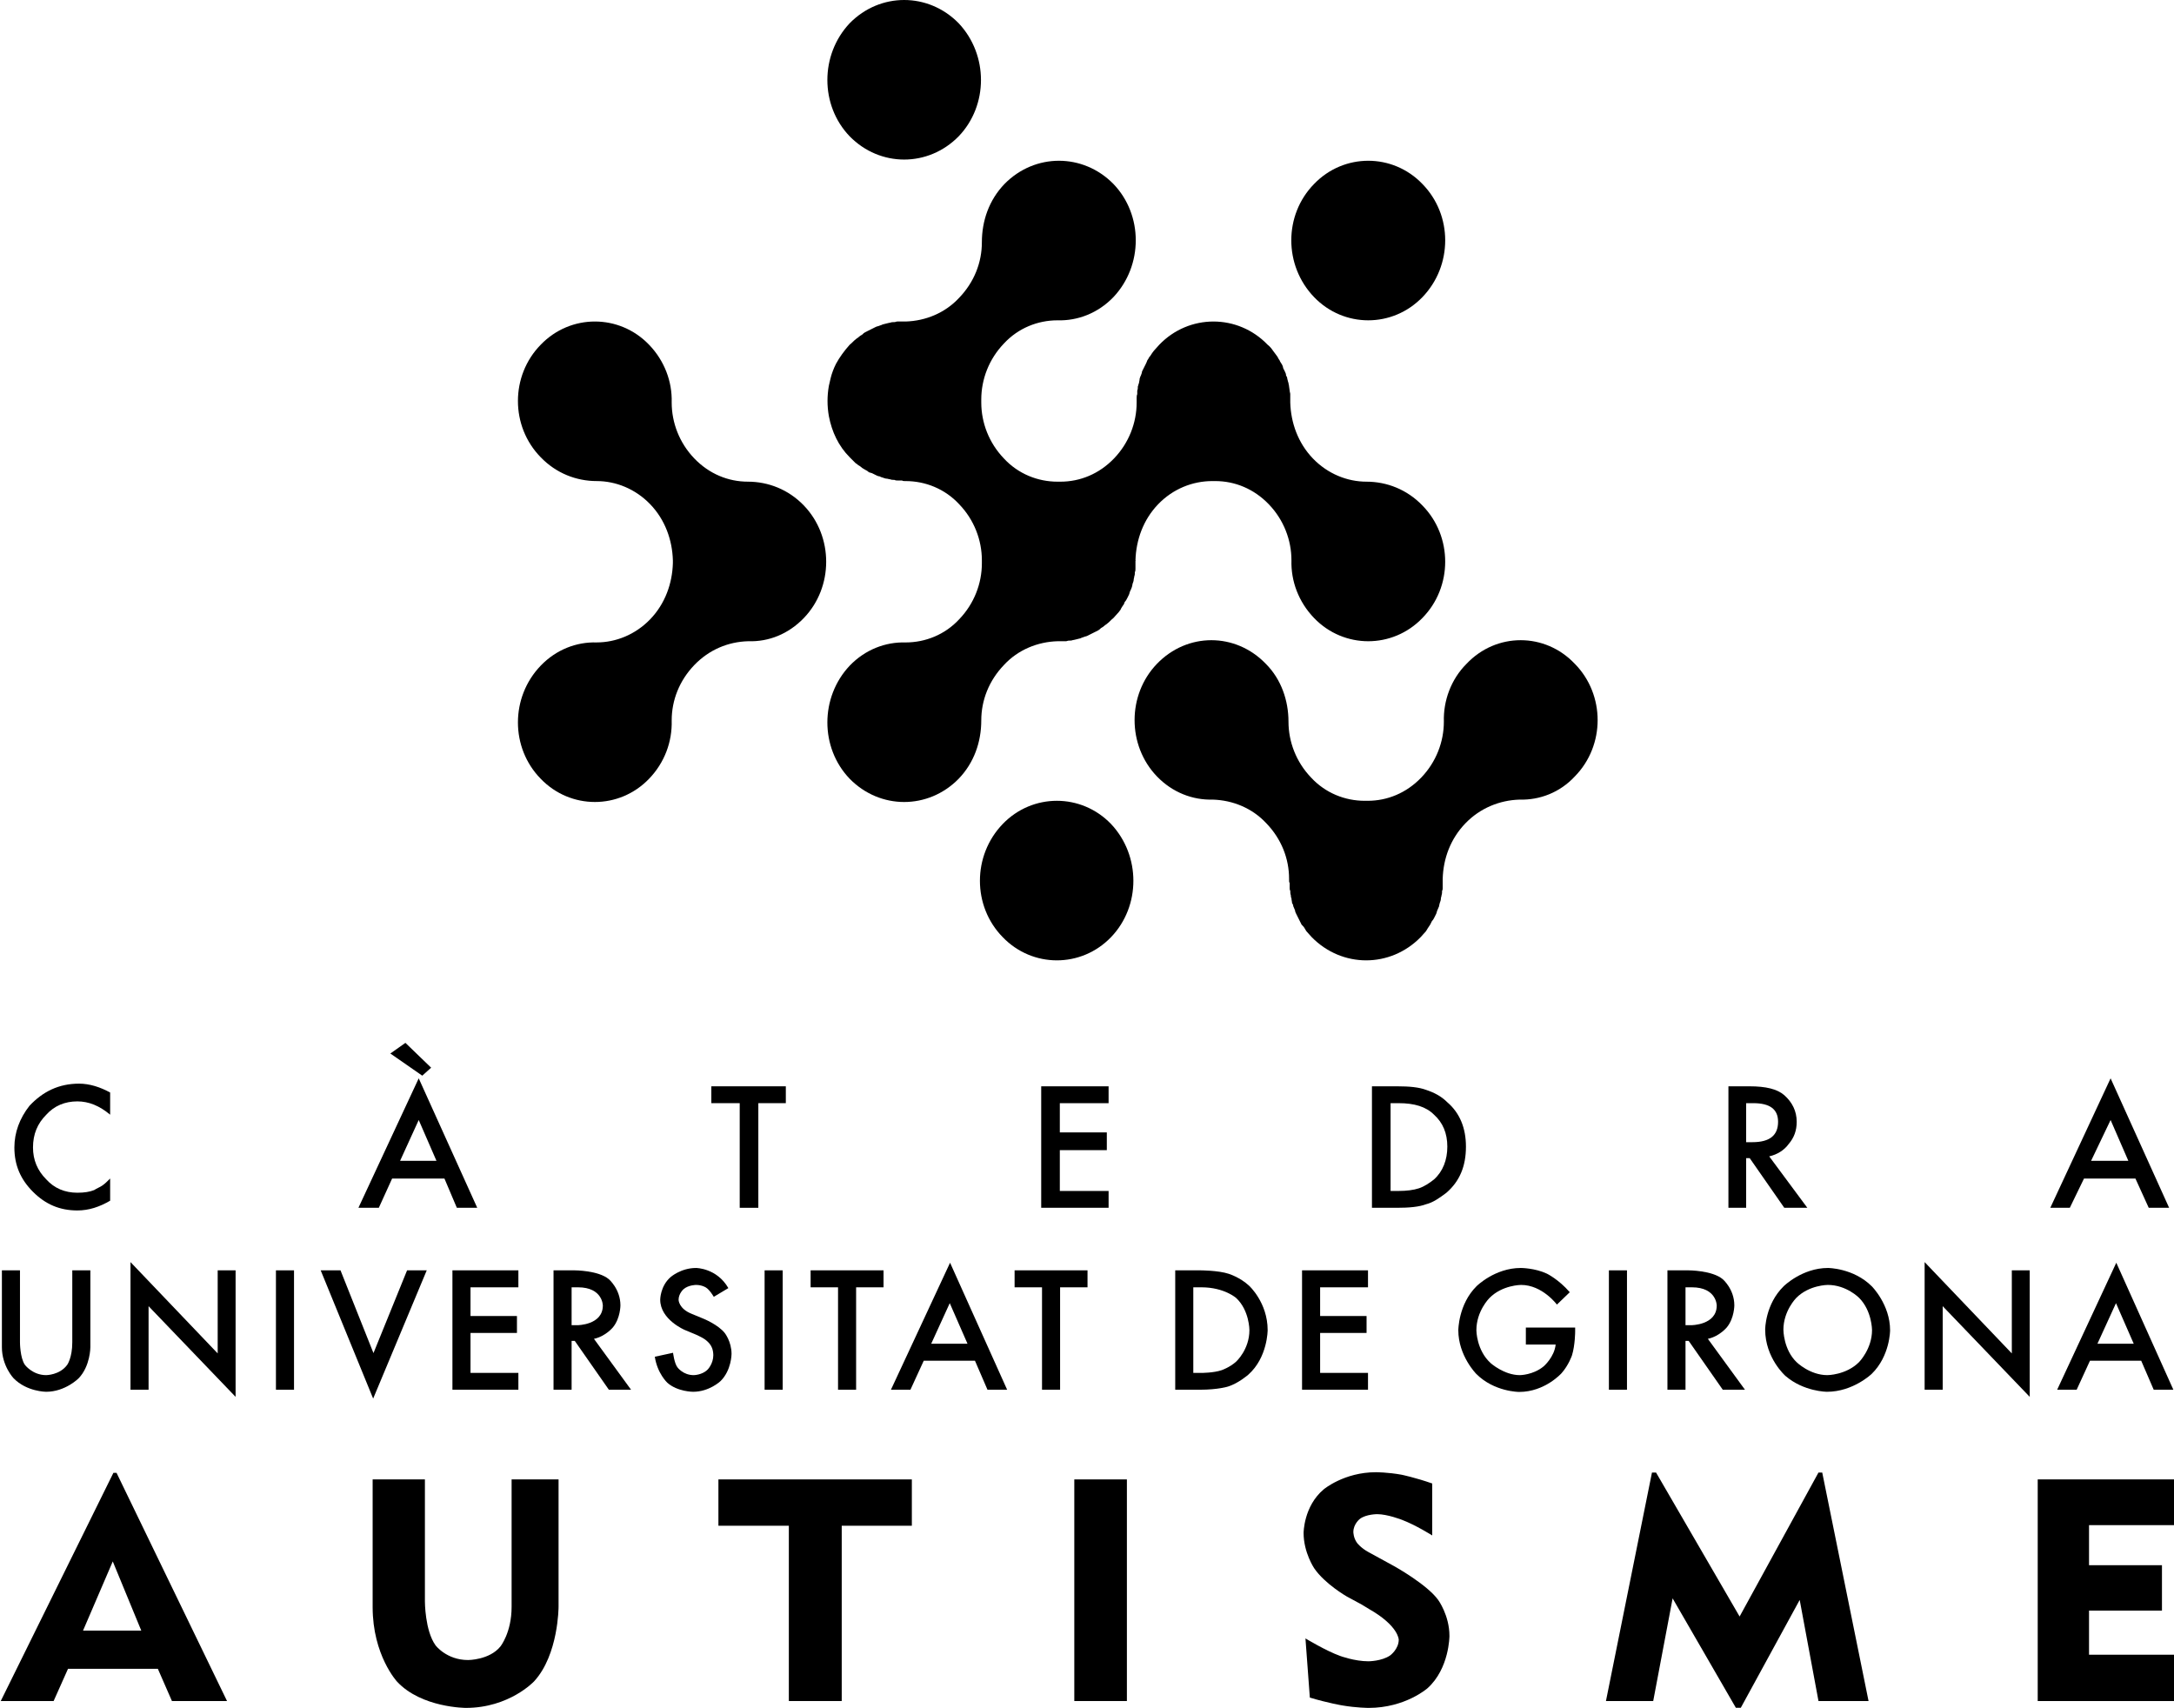
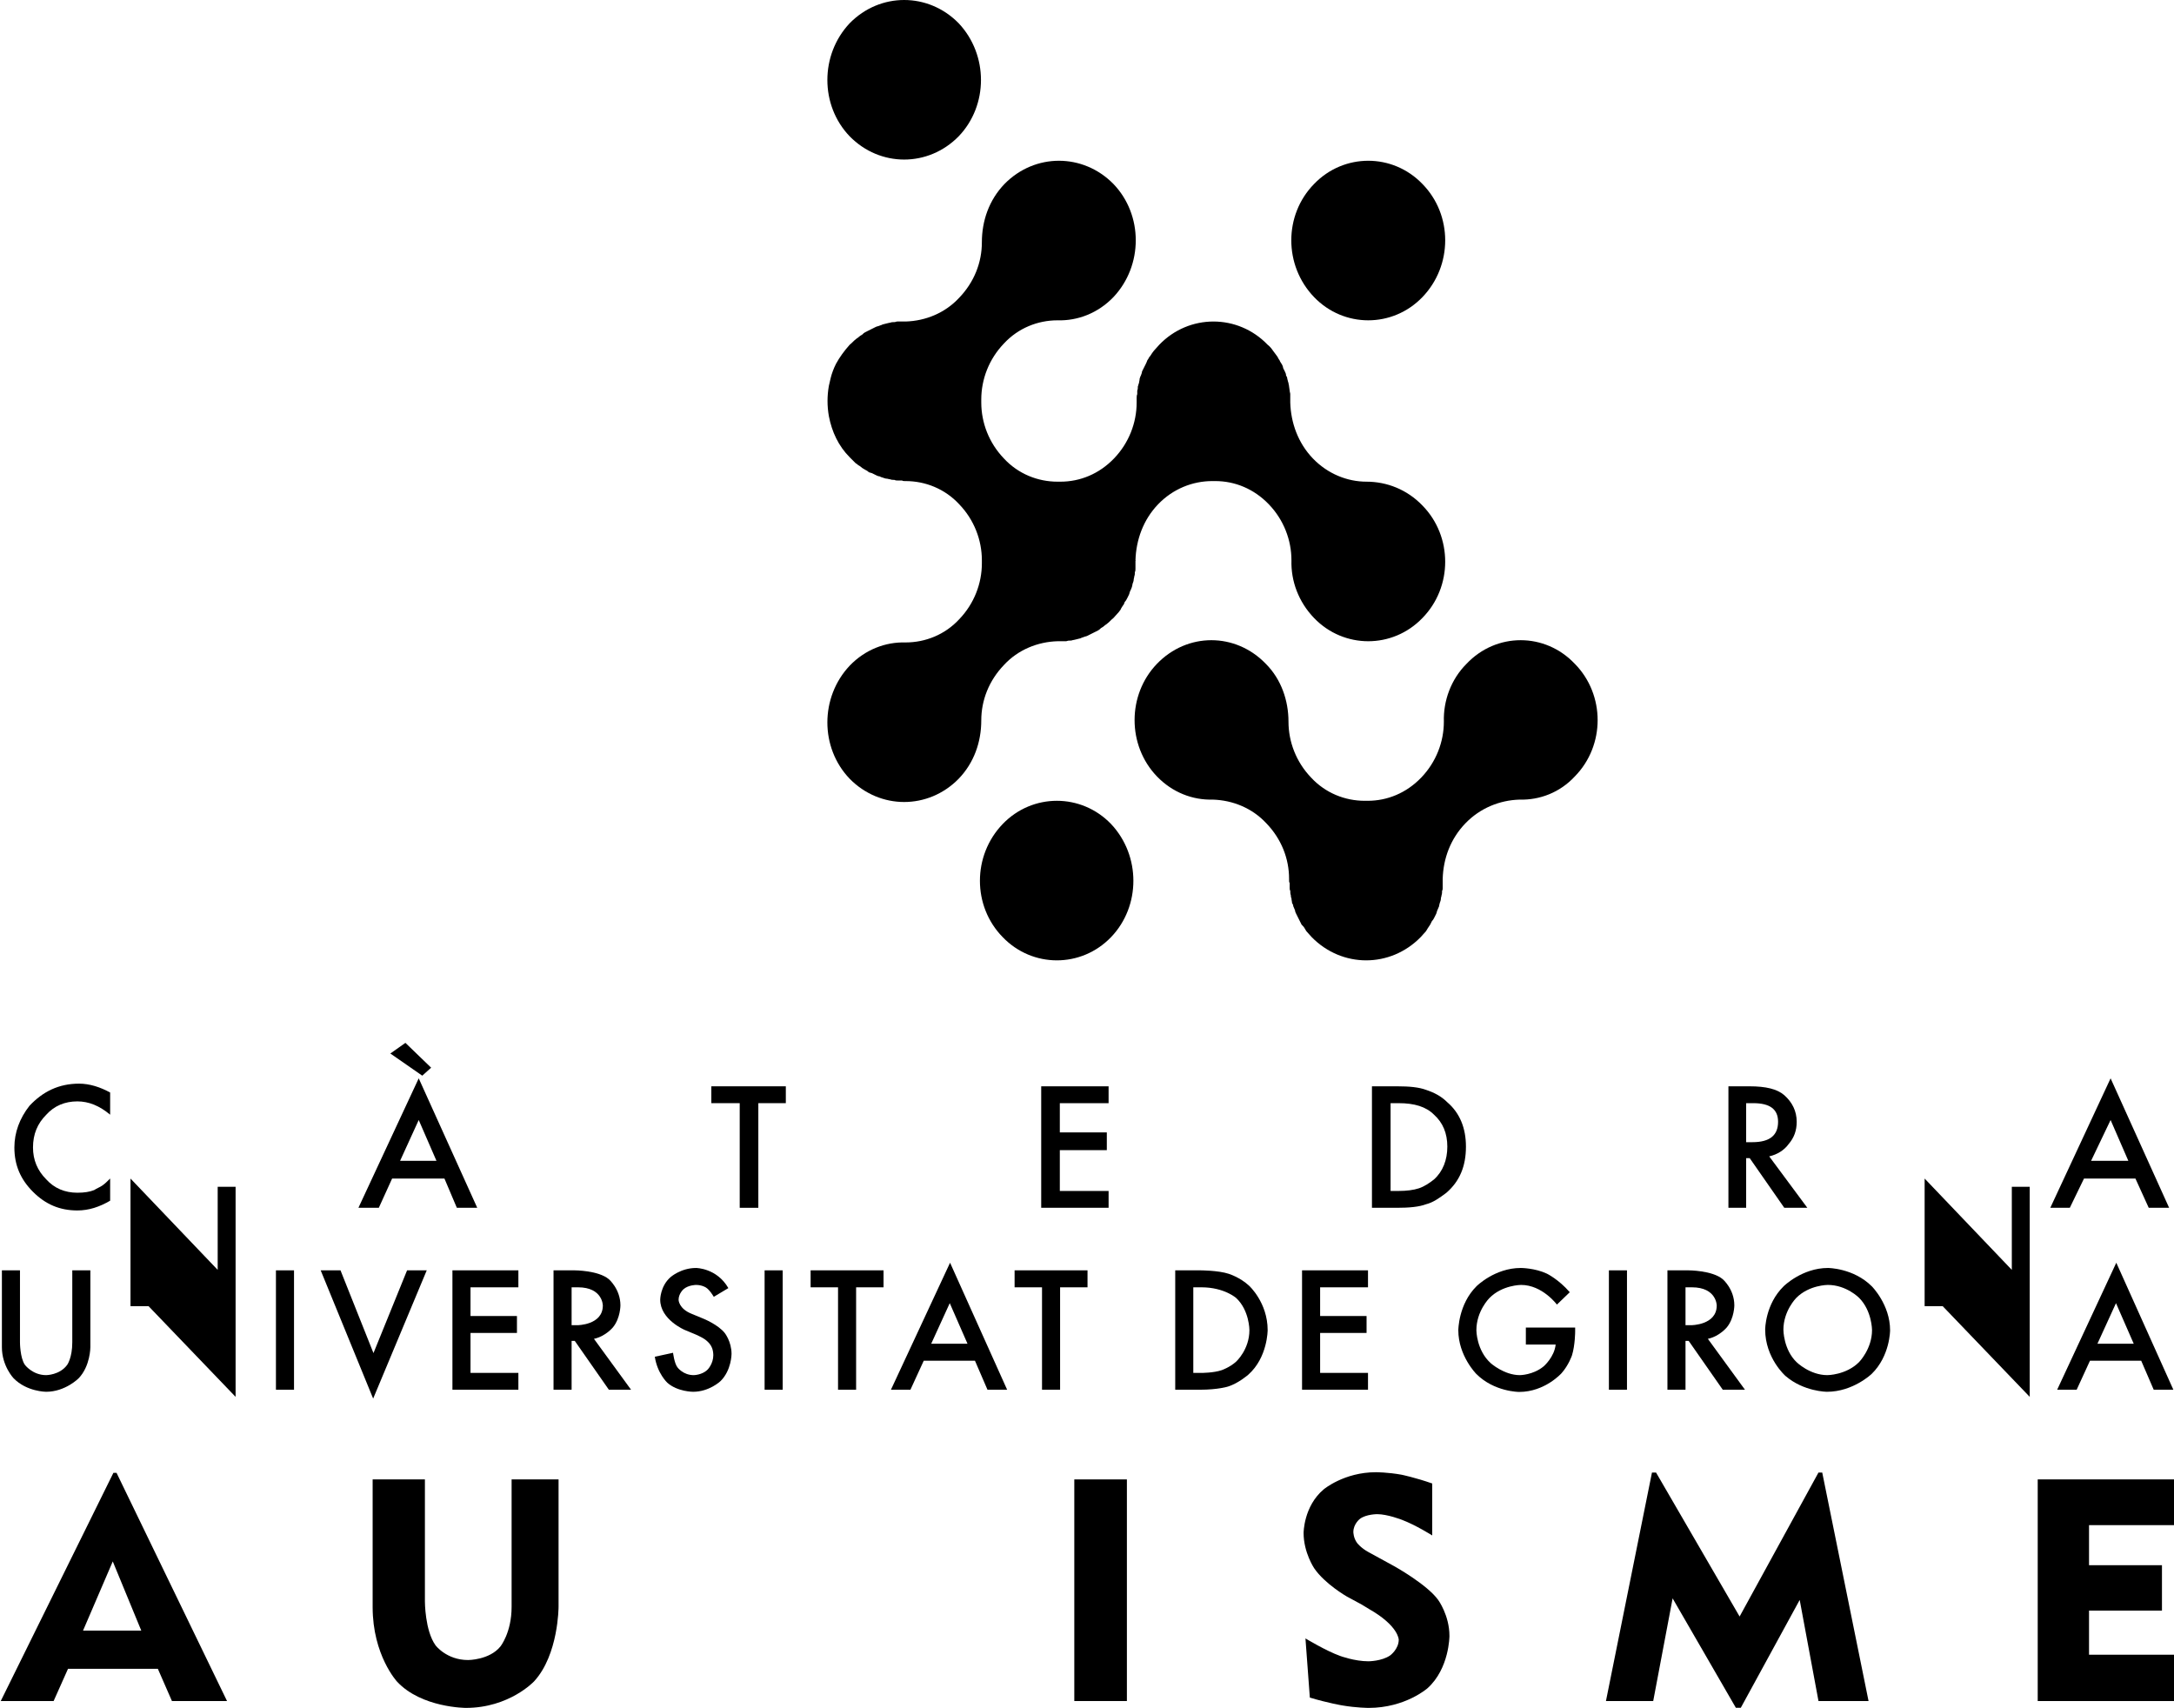
<svg xmlns="http://www.w3.org/2000/svg" xmlns:ns1="http://sodipodi.sourceforge.net/DTD/sodipodi-0.dtd" xmlns:ns2="http://www.inkscape.org/namespaces/inkscape" xmlns:xlink="http://www.w3.org/1999/xlink" id="svg585" style="display:block" version="1.1" viewBox="0 0 484.137 380.287" height="380.287" width="484.137" y="0" x="0" ns1:docname="logo.svg" ns2:version="0.92.2 (5c3e80d, 2017-08-06)">
  <ns1:namedview pagecolor="#ffffff" bordercolor="#666666" borderopacity="1" objecttolerance="10" gridtolerance="10" guidetolerance="10" ns2:pageopacity="0" ns2:pageshadow="2" ns2:window-width="2560" ns2:window-height="1537" id="namedview945" showgrid="false" fit-margin-top="0" fit-margin-left="0" fit-margin-right="0" fit-margin-bottom="0" ns2:zoom="1.8727063" ns2:cx="257.88394" ns2:cy="197.75251" ns2:window-x="-13" ns2:window-y="2867" ns2:window-maximized="1" ns2:current-layer="svg585" />
  <g transform="matrix(1.975,0,0,1.975,-1056.614,-1120.239)" style="fill:#000000;fill-opacity:1" id="g22">
    <use style="fill:#000000;fill-opacity:1" height="100%" width="100%" y="0" x="0" id="use8" transform="matrix(23.1,0,0,23.1,536.1,759)" xlink:href="#f0_11" />
    <use style="fill:#000000;fill-opacity:1" height="100%" width="100%" y="0" x="0" id="use10" transform="matrix(23.1,0,0,23.1,574.4,759)" xlink:href="#f0_1l" />
    <use style="fill:#000000;fill-opacity:1" height="100%" width="100%" y="0" x="0" id="use12" transform="matrix(23.1,0,0,23.1,616,759)" xlink:href="#f0_1k" />
    <use style="fill:#000000;fill-opacity:1" height="100%" width="100%" y="0" x="0" id="use14" transform="matrix(23.1,0,0,23.1,653.2,759)" xlink:href="#f0_19" />
    <use style="fill:#000000;fill-opacity:1" height="100%" width="100%" y="0" x="0" id="use16" transform="matrix(23.1,0,0,23.1,680.5,759)" xlink:href="#f0_1j" />
    <use style="fill:#000000;fill-opacity:1" height="100%" width="100%" y="0" x="0" id="use18" transform="matrix(23.1,0,0,23.1,715.3,759)" xlink:href="#f0_1d" />
    <use style="fill:#000000;fill-opacity:1" height="100%" width="100%" y="0" x="0" id="use20" transform="matrix(23.1,0,0,23.1,761.9,759)" xlink:href="#f0_15" />
  </g>
  <path style="fill:#000000;fill-opacity:1;stroke-width:1.975" id="path228" class="g3_1" d="m 24.528,243.282 v 4.937 c -2.37,-1.975 -4.739,-2.962 -7.306,-2.962 -2.765,0 -5.134,0.987 -6.911,2.962 -1.975,1.975 -2.962,4.344 -2.962,7.306 0,2.765 0.987,5.134 2.962,7.109 1.777,1.975 4.147,2.962 6.911,2.962 1.58,0 2.765,-0.197 3.752,-0.592 0.592,-0.395 1.185,-0.592 1.777,-0.987 0.592,-0.395 1.185,-0.987 1.777,-1.58 v 4.937 c -2.37,1.382 -4.739,2.172 -7.306,2.172 -3.949,0 -7.109,-1.382 -9.873,-4.147 -2.765,-2.765 -4.147,-5.924 -4.147,-9.873 0,-3.357 1.185,-6.516 3.357,-9.281 2.962,-3.159 6.516,-4.937 11.058,-4.937 2.37,0 4.739,0.79 6.911,1.975 z" ns2:connector-curvature="0" />
  <path style="fill:#000000;fill-opacity:1;stroke-width:1.975" id="path230" class="g3_1" d="m 97.196,258.488 -3.949,-9.084 -4.147,9.084 z m -10.268,-23.894 3.357,-2.37 5.727,5.529 -1.975,1.777 z m 12.046,27.843 h -11.651 l -2.962,6.516 h -4.542 l 13.428,-28.83 13.033,28.83 h -4.542 z" ns2:connector-curvature="0" />
  <path style="fill:#000000;fill-opacity:1;stroke-width:1.975" id="path232" class="g3_1" d="m 168.877,245.652 v 23.301 h -4.147 v -23.301 h -6.319 v -3.752 h 16.587 v 3.752 z" ns2:connector-curvature="0" />
  <path style="fill:#000000;fill-opacity:1;stroke-width:1.975" id="path234" class="g3_1" d="M 246.877,245.652 H 236.017 v 6.516 h 10.466 v 3.949 H 236.017 v 9.084 h 10.861 v 3.752 h -15.008 v -27.053 h 15.008 z" ns2:connector-curvature="0" />
  <path style="fill:#000000;fill-opacity:1;stroke-width:1.975" id="path236" class="g3_1" d="m 309.673,265.202 h 1.777 c 1.777,0 3.357,-0.197 4.542,-0.592 1.185,-0.395 2.37,-1.185 3.357,-1.975 1.975,-1.777 2.962,-4.344 2.962,-7.306 0,-2.962 -0.987,-5.332 -2.962,-7.109 -1.777,-1.777 -4.344,-2.567 -7.899,-2.567 h -1.777 z m -4.147,3.752 v -27.053 h 5.727 c 2.567,0 4.739,0.197 6.319,0.79 1.777,0.592 3.357,1.382 4.739,2.765 2.765,2.37 4.147,5.727 4.147,9.873 0,4.344 -1.382,7.701 -4.344,10.268 -1.58,1.185 -2.962,2.172 -4.542,2.567 -1.58,0.592 -3.752,0.79 -6.516,0.79 z" ns2:connector-curvature="0" />
  <path style="fill:#000000;fill-opacity:1;stroke-width:1.975" id="path238" class="g3_1" d="m 388.858,254.341 h 1.382 c 3.949,0 5.727,-1.58 5.727,-4.542 0,-2.765 -1.777,-4.147 -5.529,-4.147 h -1.58 z m 5.134,3.159 8.491,11.453 h -5.134 l -7.701,-11.058 h -0.79 v 11.058 h -3.949 v -27.053 h 4.739 c 3.554,0 6.122,0.592 7.701,1.975 1.777,1.58 2.765,3.554 2.765,5.924 0,1.975 -0.592,3.554 -1.777,4.937 -0.987,1.382 -2.567,2.37 -4.344,2.765 z" ns2:connector-curvature="0" />
  <path style="fill:#000000;fill-opacity:1;stroke-width:1.975" id="path240" class="g3_1" d="m 473.967,258.488 -3.949,-9.084 -4.344,9.084 z m 1.58,3.949 h -11.453 l -3.16,6.516 h -4.344 l 13.428,-28.83 13.033,28.83 h -4.542 z" ns2:connector-curvature="0" />
  <g transform="matrix(1.975,0,0,1.975,-1056.614,-1120.239)" style="fill:#000000;fill-opacity:1" id="g472">
    <use style="fill:#000000;fill-opacity:1" height="100%" width="100%" y="0" x="0" id="use470" transform="matrix(11.7,0,0,11.7,533.6,723.9)" xlink:href="#f1_27" />
  </g>
  <g transform="matrix(1.975,0,0,1.975,-1056.614,-1120.239)" style="fill:#000000;fill-opacity:1" id="g514">
    <use style="fill:#000000;fill-opacity:1" height="100%" width="100%" y="0" x="0" id="use478" transform="matrix(11.7,0,0,11.7,548.1,723.9)" xlink:href="#f1_20" />
    <use style="fill:#000000;fill-opacity:1" height="100%" width="100%" y="0" x="0" id="use480" transform="matrix(11.7,0,0,11.7,564.5,723.9)" xlink:href="#f1_1v" />
    <use style="fill:#000000;fill-opacity:1" height="100%" width="100%" y="0" x="0" id="use482" transform="matrix(11.7,0,0,11.7,571.1,723.9)" xlink:href="#f1_28" />
    <use style="fill:#000000;fill-opacity:1" height="100%" width="100%" y="0" x="0" id="use484" transform="matrix(11.7,0,0,11.7,584.4,723.9)" xlink:href="#f1_1r" />
    <use style="fill:#000000;fill-opacity:1" height="100%" width="100%" y="0" x="0" id="use486" transform="matrix(11.7,0,0,11.7,595.8,723.9)" xlink:href="#f1_24" />
    <use style="fill:#000000;fill-opacity:1" height="100%" width="100%" y="0" x="0" id="use488" transform="matrix(11.7,0,0,11.7,607.9,723.9)" xlink:href="#f1_25" />
    <use style="fill:#000000;fill-opacity:1" height="100%" width="100%" y="0" x="0" id="use490" transform="matrix(11.7,0,0,11.7,619.6,723.9)" xlink:href="#f1_1v" />
    <use style="fill:#000000;fill-opacity:1" height="100%" width="100%" y="0" x="0" id="use492" transform="matrix(11.7,0,0,11.7,626.2,723.9)" xlink:href="#f1_26" />
    <use style="fill:#000000;fill-opacity:1" height="100%" width="100%" y="0" x="0" id="use494" transform="matrix(11.7,0,0,11.7,635.4,723.9)" xlink:href="#f1_1n" />
    <use style="fill:#000000;fill-opacity:1" height="100%" width="100%" y="0" x="0" id="use496" transform="matrix(11.7,0,0,11.7,649.2,723.9)" xlink:href="#f1_26" />
    <use style="fill:#000000;fill-opacity:1" height="100%" width="100%" y="0" x="0" id="use498" transform="matrix(11.7,0,0,11.7,665.9,723.9)" xlink:href="#f1_1q" />
    <use style="fill:#000000;fill-opacity:1" height="100%" width="100%" y="0" x="0" id="use500" transform="matrix(11.7,0,0,11.7,680.2,723.9)" xlink:href="#f1_1r" />
    <use style="fill:#000000;fill-opacity:1" height="100%" width="100%" y="0" x="0" id="use502" transform="matrix(11.7,0,0,11.7,698.5,723.9)" xlink:href="#f1_1t" />
    <use style="fill:#000000;fill-opacity:1" height="100%" width="100%" y="0" x="0" id="use504" transform="matrix(11.7,0,0,11.7,714.8,723.9)" xlink:href="#f1_1v" />
    <use style="fill:#000000;fill-opacity:1" height="100%" width="100%" y="0" x="0" id="use506" transform="matrix(11.7,0,0,11.7,721.4,723.9)" xlink:href="#f1_24" />
    <use style="fill:#000000;fill-opacity:1" height="100%" width="100%" y="0" x="0" id="use508" transform="matrix(11.7,0,0,11.7,733.1,723.9)" xlink:href="#f1_21" />
    <use style="fill:#000000;fill-opacity:1" height="100%" width="100%" y="0" x="0" id="use510" transform="matrix(11.7,0,0,11.7,750.4,723.9)" xlink:href="#f1_20" />
    <use style="fill:#000000;fill-opacity:1" height="100%" width="100%" y="0" x="0" id="use512" transform="matrix(11.7,0,0,11.7,766.9,723.9)" xlink:href="#f1_1n" />
  </g>
  <defs id="defs581">
    <path transform="matrix(0.001,0,0,-0.001,0,0)" id="f0_11" d="M 641.7,343.8 502.6,681.4 357.5,343.8 Z M -44.2,0 505.7,1113.8 H 521 L 1060.3,0 H 791.4 L 722.6,157.4 H 284.2 L 213.9,0 Z" ns2:connector-curvature="0" />
    <path transform="matrix(0.001,0,0,-0.001,0,0)" id="f0_1l" d="m 568.3,-33.5 c 0,0 -216.9,0 -336.1,128.2 0,0 -119.1,128.4 -119.1,363.6 v 623.4 H 368.2 V 485.8 c 0,0 0,-142 51.9,-213.9 0,0 53.5,-71.8 158.9,-71.8 0,0 103.9,0 157.4,65.7 0,0 55,67.3 55,194.1 v 621.8 h 229.2 V 459.9 c 0,0 0,-233.8 -119.2,-363.6 0,0 -120.7,-129.8 -333.1,-129.8 z" ns2:connector-curvature="0" />
-     <path transform="matrix(0.001,0,0,-0.001,0,0)" id="f0_1k" d="M 343.8,0 V 855.6 H 0 v 226.1 H 944.2 V 855.6 H 601.9 V 0 Z" ns2:connector-curvature="0" />
    <path transform="matrix(0.001,0,0,-0.001,0,0)" id="f0_19" d="M 126.8,0 V 1081.7 H 383.5 V 0 Z" ns2:connector-curvature="0" />
    <path transform="matrix(0.001,0,0,-0.001,0,0)" id="f0_1j" d="m 381.9,-33.5 c 0,0 -59.5,0 -129.8,12.2 0,0 -71.8,12.2 -157.4,38.1 L 73.3,305.6 c 0,0 100.9,-61.2 169.6,-85.6 0,0 70.3,-26 137.5,-26 0,0 65.7,0 107,29.1 0,0 41.2,30.5 41.2,76.3 0,0 0,67.3 -145.1,149.8 0,0 -22.9,13.7 -35.2,21.4 L 275,510.3 c 0,0 -106.9,61.1 -158.9,137.5 0,0 -51.9,76.4 -51.9,172.6 0,0 0,129.9 97.7,212.4 0,0 99.4,84 255.2,84 0,0 58,0 125.3,-12.2 0,0 67.2,-13.8 149.7,-42.8 V 808.2 c 0,0 -79.5,50.4 -148.2,76.4 0,0 -70.3,27.5 -120.7,27.5 0,0 -53.5,0 -84,-22.9 0,0 -32.1,-24.5 -32.1,-64.2 0,0 0,-29 18.3,-53.5 0,0 18.4,-24.4 55,-44.3 l 128.4,-70.3 c 0,0 158.8,-88.6 212.3,-163.4 0,0 55,-74.9 55,-175.7 0,0 0,-158.9 -106.9,-255.2 0,0 -108.5,-96.1 -287.3,-96.1 z" ns2:connector-curvature="0" />
    <path transform="matrix(0.001,0,0,-0.001,0,0)" id="f0_1d" d="M 670.7,-38.1 359,501.1 264.3,0 H 33.6 l 224.6,1115.3 h 19.9 L 686,412.5 l 385,702.8 h 18.3 L 1315.4,0 H 1071 L 979.3,493.5 689,-38.1 Z" ns2:connector-curvature="0" />
    <path transform="matrix(0.001,0,0,-0.001,0,0)" id="f0_15" d="M 123.8,0 V 1081.7 H 789.9 V 858.6 H 374.3 V 663.1 h 356 V 441.5 h -356 V 226.1 H 794.4 V 0 Z" ns2:connector-curvature="0" />
    <path transform="matrix(0.001,0,0,-0.001,0,0)" id="f1_27" d="m 563.8,-19.8 c 0,0 -186.4,0 -313.2,129.8 0,0 -113.1,117.6 -113.1,299.4 v 741 H 311.7 V 456.8 c 0,0 0,-148.2 47.3,-216.9 0,0 73.4,-99.3 204.8,-99.3 0,0 131.3,0 203.1,99.3 0,0 48.9,67.2 48.9,216.9 v 693.6 H 990 v -741 c 0,0 0,-181.8 -113.1,-299.4 0,0 -128.3,-129.8 -313.1,-129.8 z" ns2:connector-curvature="0" />
-     <path transform="matrix(0.001,0,0,-0.001,0,0)" id="f1_20" d="M 1150.4,-68.7 311.7,805.1 V 0 H 137.5 v 1229.9 l 840.3,-880 v 800.5 h 172.6 z" ns2:connector-curvature="0" />
+     <path transform="matrix(0.001,0,0,-0.001,0,0)" id="f1_20" d="M 1150.4,-68.7 311.7,805.1 H 137.5 v 1229.9 l 840.3,-880 v 800.5 h 172.6 z" ns2:connector-curvature="0" />
    <path transform="matrix(0.001,0,0,-0.001,0,0)" id="f1_1v" d="M 137.5,0 V 1150.4 H 311.7 V 0 Z" ns2:connector-curvature="0" />
    <path transform="matrix(0.001,0,0,-0.001,0,0)" id="f1_28" d="M 510.3,-85.5 4.6,1150.4 h 191 l 317.7,-797.5 323.9,797.5 h 189.5 z" ns2:connector-curvature="0" />
    <path transform="matrix(0.001,0,0,-0.001,0,0)" id="f1_1r" d="M 137.5,0 V 1150.4 H 773.1 V 986.9 H 311.7 V 710.4 H 759.3 V 546.9 H 311.7 v -385 H 773.1 V 0 Z" ns2:connector-curvature="0" />
    <path transform="matrix(0.001,0,0,-0.001,0,0)" id="f1_24" d="m 366.7,621.8 c 0,0 245.9,0 245.9,189.5 0,0 0,175.6 -239.8,175.6 H 311.7 V 621.8 Z M 137.5,0 v 1150.4 h 203.2 c 0,0 229.2,0 330,-85.5 0,0 111.5,-94.8 111.5,-252.1 0,0 0,-122.2 -70.3,-209.3 0,0 -70.2,-88.6 -184.8,-113.1 L 884.6,0 H 670.7 L 342.2,470.6 H 311.7 V 0 Z" ns2:connector-curvature="0" />
    <path transform="matrix(0.001,0,0,-0.001,0,0)" id="f1_25" d="m 447.6,-19.8 c 0,0 -149.7,0 -247.5,87 0,0 -96.2,88.6 -120.7,250.6 L 255.1,356 c 0,0 12.3,-102.4 42.8,-140.6 0,0 53.5,-74.8 155.9,-74.8 0,0 82.5,0 135.9,55 0,0 53.5,55 53.5,137.5 0,0 0,33.6 -9.2,61.1 0,0 -9.1,29 -29,51.9 0,0 -19.9,24.5 -50.4,44.3 0,0 -32.1,19.9 -76.4,39.7 l -110,45.9 c 0,0 -236.8,99.3 -236.8,291.8 0,0 0,129.8 99.3,216.9 0,0 99.3,88.6 246,88.6 0,0 200.1,0 311.6,-194 l -140.5,-84 c 0,0 -39.7,68.7 -76.4,90.1 0,0 -36.7,24.5 -94.7,24.5 0,0 -73.4,0 -120.7,-41.3 0,0 -47.4,-41.2 -47.4,-102.3 0,0 0,-84.1 125.3,-134.5 l 114.6,-47.4 c 0,0 140.5,-56.5 204.7,-137.5 0,0 65.7,-82.5 65.7,-201.6 0,0 0,-158.9 -107,-262.8 0,0 -106.9,-102.3 -264.3,-102.3 z" ns2:connector-curvature="0" />
    <path transform="matrix(0.001,0,0,-0.001,0,0)" id="f1_26" d="M 281.1,0 V 986.9 H 16.8 v 163.5 H 719.6 V 986.9 H 455.3 V 0 Z" ns2:connector-curvature="0" />
    <path transform="matrix(0.001,0,0,-0.001,0,0)" id="f1_1n" d="M 742.5,443.1 571.4,834.2 392.6,443.1 Z M 4.6,0 574.4,1223.8 1124.4,0 H 935 L 814.3,279.6 H 320.8 L 192.5,0 Z" ns2:connector-curvature="0" />
    <path transform="matrix(0.001,0,0,-0.001,0,0)" id="f1_1q" d="m 389.6,161.9 c 0,0 117.6,0 194,26 0,0 77.9,26 140.6,82.5 0,0 128.3,116.1 128.3,304 0,0 0,189.5 -126.8,308.7 0,0 -114.6,103.8 -336.1,103.8 h -77.9 v -825 z M 137.5,0 v 1150.4 h 241.4 c 0,0 174.2,0 275,-33.6 0,0 108.5,-33.6 195.5,-114.6 0,0 178.8,-161.9 178.8,-427.8 0,0 0,-264.3 -186.4,-429.3 0,0 -93.2,-82.5 -195.5,-114.5 0,0 -94.8,-30.6 -270.5,-30.6 z" ns2:connector-curvature="0" />
    <path transform="matrix(0.001,0,0,-0.001,0,0)" id="f1_1t" d="m 666.1,-21.3 c 0,0 -241.4,0 -414,174.1 0,0 -172.7,174.1 -172.7,420.1 0,0 0,250.6 175.7,424.7 0,0 175.7,175.7 426.3,175.7 0,0 136,0 252.1,-55 0,0 113,-55 220,-178.7 L 1029.7,820.4 c 0,0 -140.5,189.5 -345.3,189.5 0,0 -181.8,0 -305.5,-126.8 0,0 -125.3,-123.8 -125.3,-310.2 0,0 0,-192.5 139,-317.8 0,0 128.4,-114.5 279.6,-114.5 0,0 128.4,0 230.7,85.5 0,0 102.4,88.6 114.6,209.3 H 730.3 v 163.5 h 475.1 v -38.2 c 0,0 0,-129.9 -30.5,-229.2 0,0 -30.6,-93.2 -100.9,-172.6 0,0 -160.4,-180.2 -407.9,-180.2 z" ns2:connector-curvature="0" />
    <path transform="matrix(0.001,0,0,-0.001,0,0)" id="f1_21" d="m 678.3,140.6 c 0,0 180.3,0 305.6,125.2 0,0 125.3,126.8 125.3,308.6 0,0 0,184.9 -123.8,310.2 0,0 -122.2,125.3 -302.5,125.3 0,0 -180.3,0 -304,-125.3 0,0 -123.8,-123.8 -123.8,-307.1 0,0 0,-191 128.4,-313.2 0,0 126.8,-123.7 294.8,-123.7 z m -3,-160.4 c 0,0 -223.1,0 -400.3,152.7 0,0 -195.6,171.1 -195.6,447.7 0,0 0,242.9 178.8,417 0,0 177.2,175.7 426.2,175.7 0,0 246,0 423.2,-177.2 0,0 175.7,-175.7 175.7,-423.2 0,0 0,-247.5 -177.2,-420.1 0,0 -178.7,-172.6 -430.8,-172.6 z" ns2:connector-curvature="0" />
  </defs>
  <path ns2:connector-curvature="0" style="display:block;fill:#000000;fill-opacity:1;stroke-width:1.326" id="path242" class="g3_1" d="m 223.296,183.492 c -6.762,7.027 -6.762,18.296 0,25.19 6.629,6.894 17.501,6.894 24.13,0 6.629,-6.894 6.629,-18.164 0,-25.19 -6.629,-6.894 -17.501,-6.894 -24.13,-1e-5 z" />
  <path ns2:connector-curvature="0" style="display:block;fill:#000000;fill-opacity:1;stroke-width:1.326" id="path244" class="g3_1" d="m 213.485,30.361 c 6.629,-6.894 6.629,-18.164 0,-25.19 -6.762,-6.894 -17.501,-6.894 -24.262,0 -6.629,7.027 -6.629,18.296 0,25.19 6.762,6.894 17.501,6.894 24.262,0 z" />
  <path ns2:connector-curvature="0" style="display:block;fill:#000000;fill-opacity:1;stroke-width:1.326" id="path246" class="g3_1" d="m 316.766,66.158 c 6.762,-7.027 6.762,-18.296 0,-25.19 -6.629,-6.894 -17.501,-6.894 -24.13,0 -6.762,6.894 -6.762,18.164 0,25.19 6.629,6.894 17.501,6.894 24.13,0 z" />
  <path ns2:connector-curvature="0" style="display:block;fill:#000000;fill-opacity:1;stroke-width:1.326" id="path248" class="g3_1" d="m 223.561,148.093 c 3.182,-3.447 7.557,-5.171 11.932,-5.303 0,0 0.133,0 0.133,0 0.265,0 0.53,0 0.663,0 0.398,0 0.663,0 1.061,0 0.265,0 0.398,-0.133 0.663,-0.133 0.265,0 0.663,0 0.928,-0.133 0.265,0 0.53,-0.133 0.663,-0.133 0.398,-0.133 0.663,-0.133 1.061,-0.265 0.133,-0.133 0.398,-0.133 0.663,-0.265 0.265,-0.133 0.53,-0.133 0.795,-0.265 0.265,-0.133 0.53,-0.265 0.795,-0.398 0.265,-0.133 0.53,-0.265 0.795,-0.398 0.265,-0.133 0.53,-0.265 0.795,-0.398 0.265,-0.133 0.398,-0.265 0.663,-0.53 0.265,-0.133 0.663,-0.398 0.928,-0.663 0.133,-0.133 0.265,-0.133 0.53,-0.398 0.398,-0.265 0.795,-0.795 1.326,-1.193 0.398,-0.398 0.795,-0.928 1.193,-1.326 0.133,-0.133 0.265,-0.398 0.398,-0.53 0.133,-0.398 0.398,-0.663 0.53,-0.928 0.265,-0.265 0.265,-0.53 0.398,-0.795 0.265,-0.265 0.398,-0.53 0.53,-0.795 0.133,-0.265 0.265,-0.53 0.398,-0.795 0.133,-0.265 0.133,-0.53 0.265,-0.795 0.133,-0.265 0.265,-0.53 0.398,-0.928 0,-0.133 0.133,-0.398 0.133,-0.663 0.133,-0.398 0.265,-0.663 0.265,-0.928 0,-0.265 0.133,-0.53 0.133,-0.795 0.133,-0.265 0.133,-0.663 0.133,-0.928 0.133,-0.265 0.133,-0.53 0.133,-0.795 0,-0.265 0,-0.663 0,-0.928 0,-0.265 0,-0.53 0,-0.795 0,0 0.133,-0.133 0,-0.133 0.133,-4.508 1.724,-9.016 5.038,-12.463 3.315,-3.447 7.69,-5.171 12.065,-5.171 0,0 0.133,0 0.265,0 0.133,0 0.265,0 0.398,0 4.375,0 8.618,1.724 11.932,5.171 3.315,3.447 5.038,7.955 5.038,12.463 -0.133,4.64 1.591,9.281 5.038,12.86 6.629,6.894 17.501,6.894 24.13,0 6.762,-6.894 6.762,-18.164 0,-25.058 -3.447,-3.58 -7.955,-5.303 -12.463,-5.303 -4.243,0 -8.618,-1.724 -11.932,-5.171 -3.315,-3.447 -4.905,-7.955 -5.038,-12.463 0,0 0,-0.133 0,-0.133 0,-0.265 0,-0.53 0,-0.795 0,-0.265 0,-0.663 0,-0.928 0,-0.265 -0.133,-0.53 -0.133,-0.795 0,-0.265 -0.133,-0.663 -0.133,-0.928 0,-0.265 -0.133,-0.53 -0.133,-0.795 -0.133,-0.265 -0.133,-0.53 -0.265,-0.928 0,-0.265 -0.133,-0.53 -0.265,-0.663 0,-0.398 -0.133,-0.663 -0.265,-0.928 -0.133,-0.265 -0.265,-0.53 -0.398,-0.795 0,-0.265 -0.133,-0.53 -0.265,-0.795 -0.133,-0.265 -0.398,-0.53 -0.53,-0.928 -0.133,-0.133 -0.265,-0.398 -0.398,-0.663 -0.133,-0.265 -0.398,-0.53 -0.663,-0.928 -0.133,-0.133 -0.265,-0.398 -0.398,-0.53 -0.265,-0.398 -0.663,-0.928 -1.193,-1.326 -6.629,-6.894 -17.501,-6.894 -24.13,0 -0.398,0.398 -0.795,0.928 -1.193,1.326 -0.133,0.133 -0.265,0.398 -0.398,0.53 -0.265,0.398 -0.398,0.663 -0.663,0.928 -0.133,0.265 -0.265,0.53 -0.398,0.663 -0.133,0.398 -0.265,0.663 -0.398,0.928 -0.133,0.265 -0.265,0.53 -0.398,0.795 -0.133,0.265 -0.265,0.53 -0.398,0.795 0,0.265 -0.133,0.53 -0.265,0.928 -0.133,0.133 -0.133,0.398 -0.265,0.663 0,0.398 -0.133,0.663 -0.133,0.928 -0.133,0.265 -0.133,0.53 -0.265,0.795 0,0.265 0,0.663 -0.133,0.928 0,0.265 0,0.53 0,0.795 -0.133,0.265 -0.133,0.663 -0.133,0.928 0,0.265 0,0.53 0,0.795 0,0 0,0.133 0,0.133 0,4.508 -1.724,9.016 -5.038,12.463 -3.315,3.447 -7.557,5.171 -11.932,5.171 -0.133,0 -0.265,0 -0.265,0 -0.133,0 -0.133,0 -0.133,0 -0.133,0 -0.133,0 -0.265,0 -4.375,0 -8.75,-1.724 -11.932,-5.171 -3.315,-3.447 -5.038,-7.955 -5.038,-12.463 0,-0.133 0,-0.133 0,-0.265 0,-0.133 0,-0.265 0,-0.398 0,-4.508 1.724,-9.016 5.038,-12.463 3.182,-3.447 7.557,-5.171 11.932,-5.171 4.508,0.133 9.016,-1.591 12.463,-5.171 6.629,-7.027 6.629,-18.296 0,-25.19 -6.762,-6.894 -17.501,-6.894 -24.262,0 -3.447,3.58 -5.038,8.22 -5.038,12.993 0,4.508 -1.724,8.883 -5.038,12.33 -3.182,3.447 -7.557,5.171 -11.932,5.303 0,0 -0.133,0 -0.133,0 -0.265,0 -0.53,0 -0.663,0 -0.398,0 -0.663,0 -1.061,0 -0.265,0 -0.398,0.133 -0.663,0.133 -0.265,0 -0.663,0 -0.928,0.133 -0.265,0 -0.53,0.133 -0.663,0.133 -0.398,0.133 -0.663,0.133 -1.061,0.265 -0.133,0.133 -0.398,0.133 -0.663,0.265 -0.265,0.133 -0.53,0.133 -0.795,0.265 -0.265,0.133 -0.53,0.265 -0.795,0.398 -0.265,0.133 -0.53,0.265 -0.795,0.398 -0.265,0.133 -0.53,0.265 -0.795,0.398 -0.265,0.133 -0.398,0.265 -0.663,0.53 -0.265,0.133 -0.663,0.398 -0.928,0.663 -0.133,0.133 -0.265,0.133 -0.53,0.398 -0.398,0.265 -0.795,0.795 -1.326,1.193 -1.193,1.326 -2.254,2.784 -3.049,4.243 -0.53,1.061 -0.928,2.121 -1.193,3.182 -0.133,0.663 -0.265,1.193 -0.398,1.724 -0.398,2.254 -0.398,4.508 0,6.762 0.663,3.447 2.121,6.629 4.64,9.148 0.53,0.53 0.928,0.928 1.326,1.326 0.265,0.133 0.398,0.265 0.53,0.398 0.265,0.133 0.663,0.398 0.928,0.663 0.265,0.133 0.398,0.265 0.663,0.398 0.265,0.133 0.53,0.265 0.795,0.53 0.265,0.133 0.53,0.133 0.795,0.265 0.265,0.133 0.53,0.265 0.795,0.398 0.265,0.133 0.53,0.265 0.795,0.265 0.265,0.133 0.53,0.265 0.663,0.265 0.398,0.133 0.663,0.265 1.061,0.265 0.133,0 0.398,0.133 0.663,0.133 0.265,0.133 0.663,0.133 0.928,0.133 0.265,0.133 0.398,0.133 0.663,0.133 0.398,0 0.663,0 1.061,0 0.133,0.133 0.398,0.133 0.663,0.133 0,0 0.133,0 0.133,0 4.375,0 8.75,1.724 11.932,5.171 3.315,3.447 5.038,7.955 5.038,12.463 0,0.133 0,0.133 0,0.265 0,0.133 0,0.265 0,0.398 0,4.508 -1.724,9.016 -5.038,12.463 -3.182,3.447 -7.557,5.171 -11.932,5.171 -4.508,-0.133 -9.016,1.591 -12.463,5.171 -6.629,7.027 -6.629,18.296 0,25.19 6.762,6.894 17.501,6.894 24.262,0 3.447,-3.58 5.038,-8.22 5.038,-12.993 0,-4.508 1.724,-8.883 5.038,-12.33 z" />
-   <path ns2:connector-curvature="0" style="display:block;fill:#000000;fill-opacity:1;stroke-width:1.326" id="path250" class="g3_1" d="m 166.551,107.258 c -4.375,0 -8.618,-1.724 -11.932,-5.171 -3.315,-3.447 -5.038,-7.955 -5.038,-12.463 0.133,-4.64 -1.591,-9.281 -5.038,-12.86 -6.629,-6.894 -17.501,-6.894 -24.13,0 -6.762,6.894 -6.762,18.164 0,25.058 3.447,3.58 7.955,5.303 12.463,5.303 4.243,0 8.618,1.724 11.932,5.171 3.315,3.447 4.906,7.955 5.038,12.463 0,0.133 0,0.398 0,0.663 -0.133,4.508 -1.724,9.016 -5.038,12.463 -3.315,3.447 -7.69,5.171 -11.932,5.171 -4.508,-0.133 -9.016,1.591 -12.463,5.171 -6.762,7.027 -6.762,18.296 0,25.19 6.629,6.894 17.501,6.894 24.13,0 3.447,-3.58 5.171,-8.22 5.038,-12.993 0,-4.508 1.724,-8.883 5.038,-12.33 3.315,-3.447 7.557,-5.171 11.932,-5.303 0,0 0.133,0 0.133,0 4.508,0.133 8.883,-1.591 12.33,-5.171 6.629,-6.894 6.629,-18.164 0,-25.058 -3.447,-3.58 -7.955,-5.303 -12.463,-5.303 z" />
  <path ns2:connector-curvature="0" style="display:block;fill:#000000;fill-opacity:1;stroke-width:1.326" id="path252" class="g3_1" d="m 350.707,147.828 c -6.629,-7.027 -17.501,-7.027 -24.13,0 -3.447,3.447 -5.171,8.22 -5.038,12.86 0,4.508 -1.724,9.016 -5.038,12.463 -3.315,3.447 -7.557,5.171 -11.932,5.171 -0.133,0 -0.265,0 -0.398,0 0,0 -0.133,0 -0.265,0 -4.375,0 -8.75,-1.724 -11.932,-5.171 -3.315,-3.447 -5.038,-7.955 -5.038,-12.463 0,-4.64 -1.591,-9.413 -5.038,-12.86 -6.762,-7.027 -17.501,-7.027 -24.262,0 -6.629,6.894 -6.629,18.164 0,25.058 3.447,3.58 7.955,5.303 12.463,5.171 4.375,0.133 8.75,1.856 11.932,5.303 3.315,3.447 5.038,7.822 5.038,12.33 0,0.133 0,0.265 0,0.265 0,0.265 0,0.53 0.133,0.663 0,0.398 0,0.663 0,1.061 0,0.265 0,0.53 0.133,0.663 0,0.398 0,0.663 0.133,1.061 0,0.265 0,0.398 0.133,0.663 0,0.398 0.133,0.663 0.133,1.061 0.133,0.133 0.265,0.398 0.265,0.663 0.133,0.265 0.265,0.663 0.398,0.928 0,0.265 0.133,0.53 0.265,0.795 0.133,0.265 0.265,0.53 0.398,0.795 0.133,0.265 0.265,0.53 0.398,0.795 0.133,0.265 0.265,0.53 0.398,0.795 0.265,0.265 0.53,0.53 0.663,0.795 0.133,0.265 0.265,0.398 0.398,0.663 0.398,0.398 0.795,0.928 1.193,1.326 6.762,6.894 17.501,6.894 24.262,0 0.398,-0.398 0.795,-0.928 1.193,-1.326 0.133,-0.265 0.265,-0.398 0.398,-0.663 0.133,-0.265 0.398,-0.53 0.53,-0.795 0.133,-0.265 0.265,-0.53 0.398,-0.795 0.265,-0.265 0.398,-0.53 0.53,-0.795 0.133,-0.265 0.265,-0.53 0.398,-0.795 0.133,-0.265 0.133,-0.53 0.265,-0.795 0.133,-0.265 0.265,-0.663 0.398,-0.928 0,-0.265 0.133,-0.53 0.133,-0.663 0.133,-0.398 0.265,-0.663 0.265,-1.061 0,-0.265 0.133,-0.398 0.133,-0.663 0.133,-0.398 0.133,-0.663 0.133,-1.061 0.133,-0.133 0.133,-0.398 0.133,-0.663 0,-0.398 0,-0.663 0,-1.061 0,-0.133 0,-0.398 0,-0.663 0,0 0,-0.133 0,-0.265 0.133,-4.508 1.724,-8.883 5.038,-12.33 3.315,-3.447 7.69,-5.171 12.065,-5.303 4.508,0.133 9.016,-1.591 12.33,-5.171 6.762,-6.894 6.762,-18.164 0,-25.058 z" />
</svg>